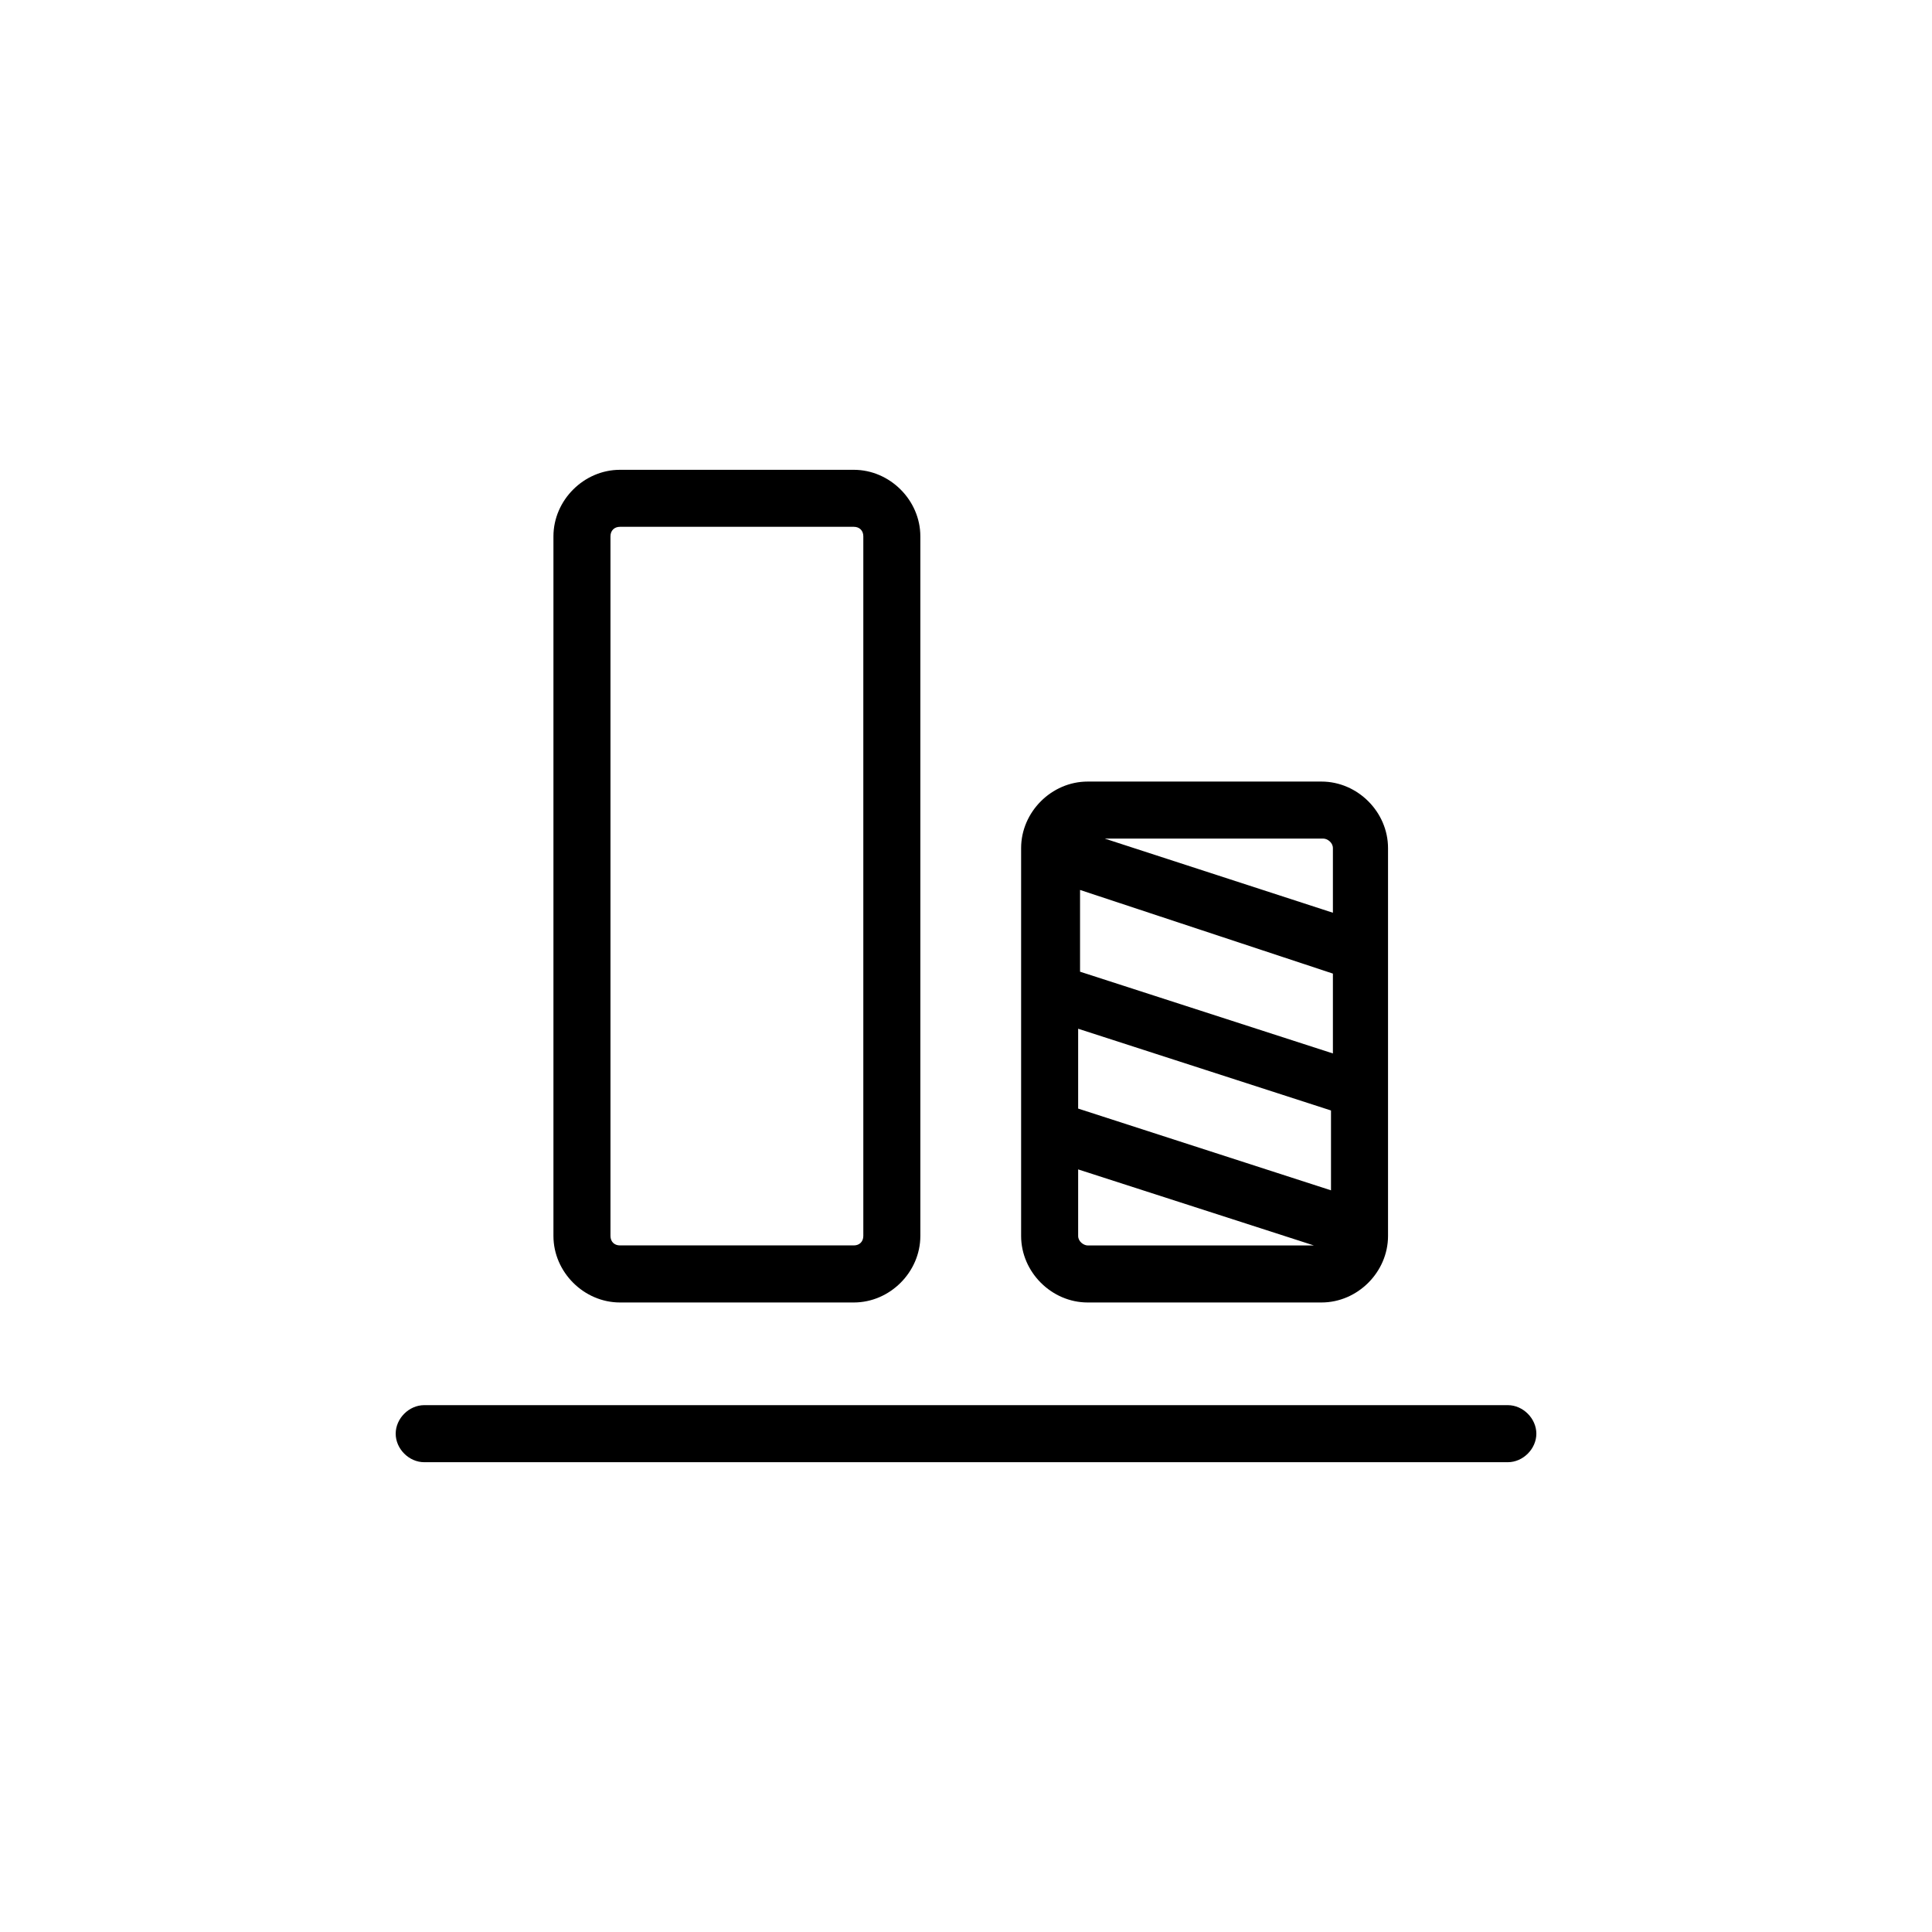
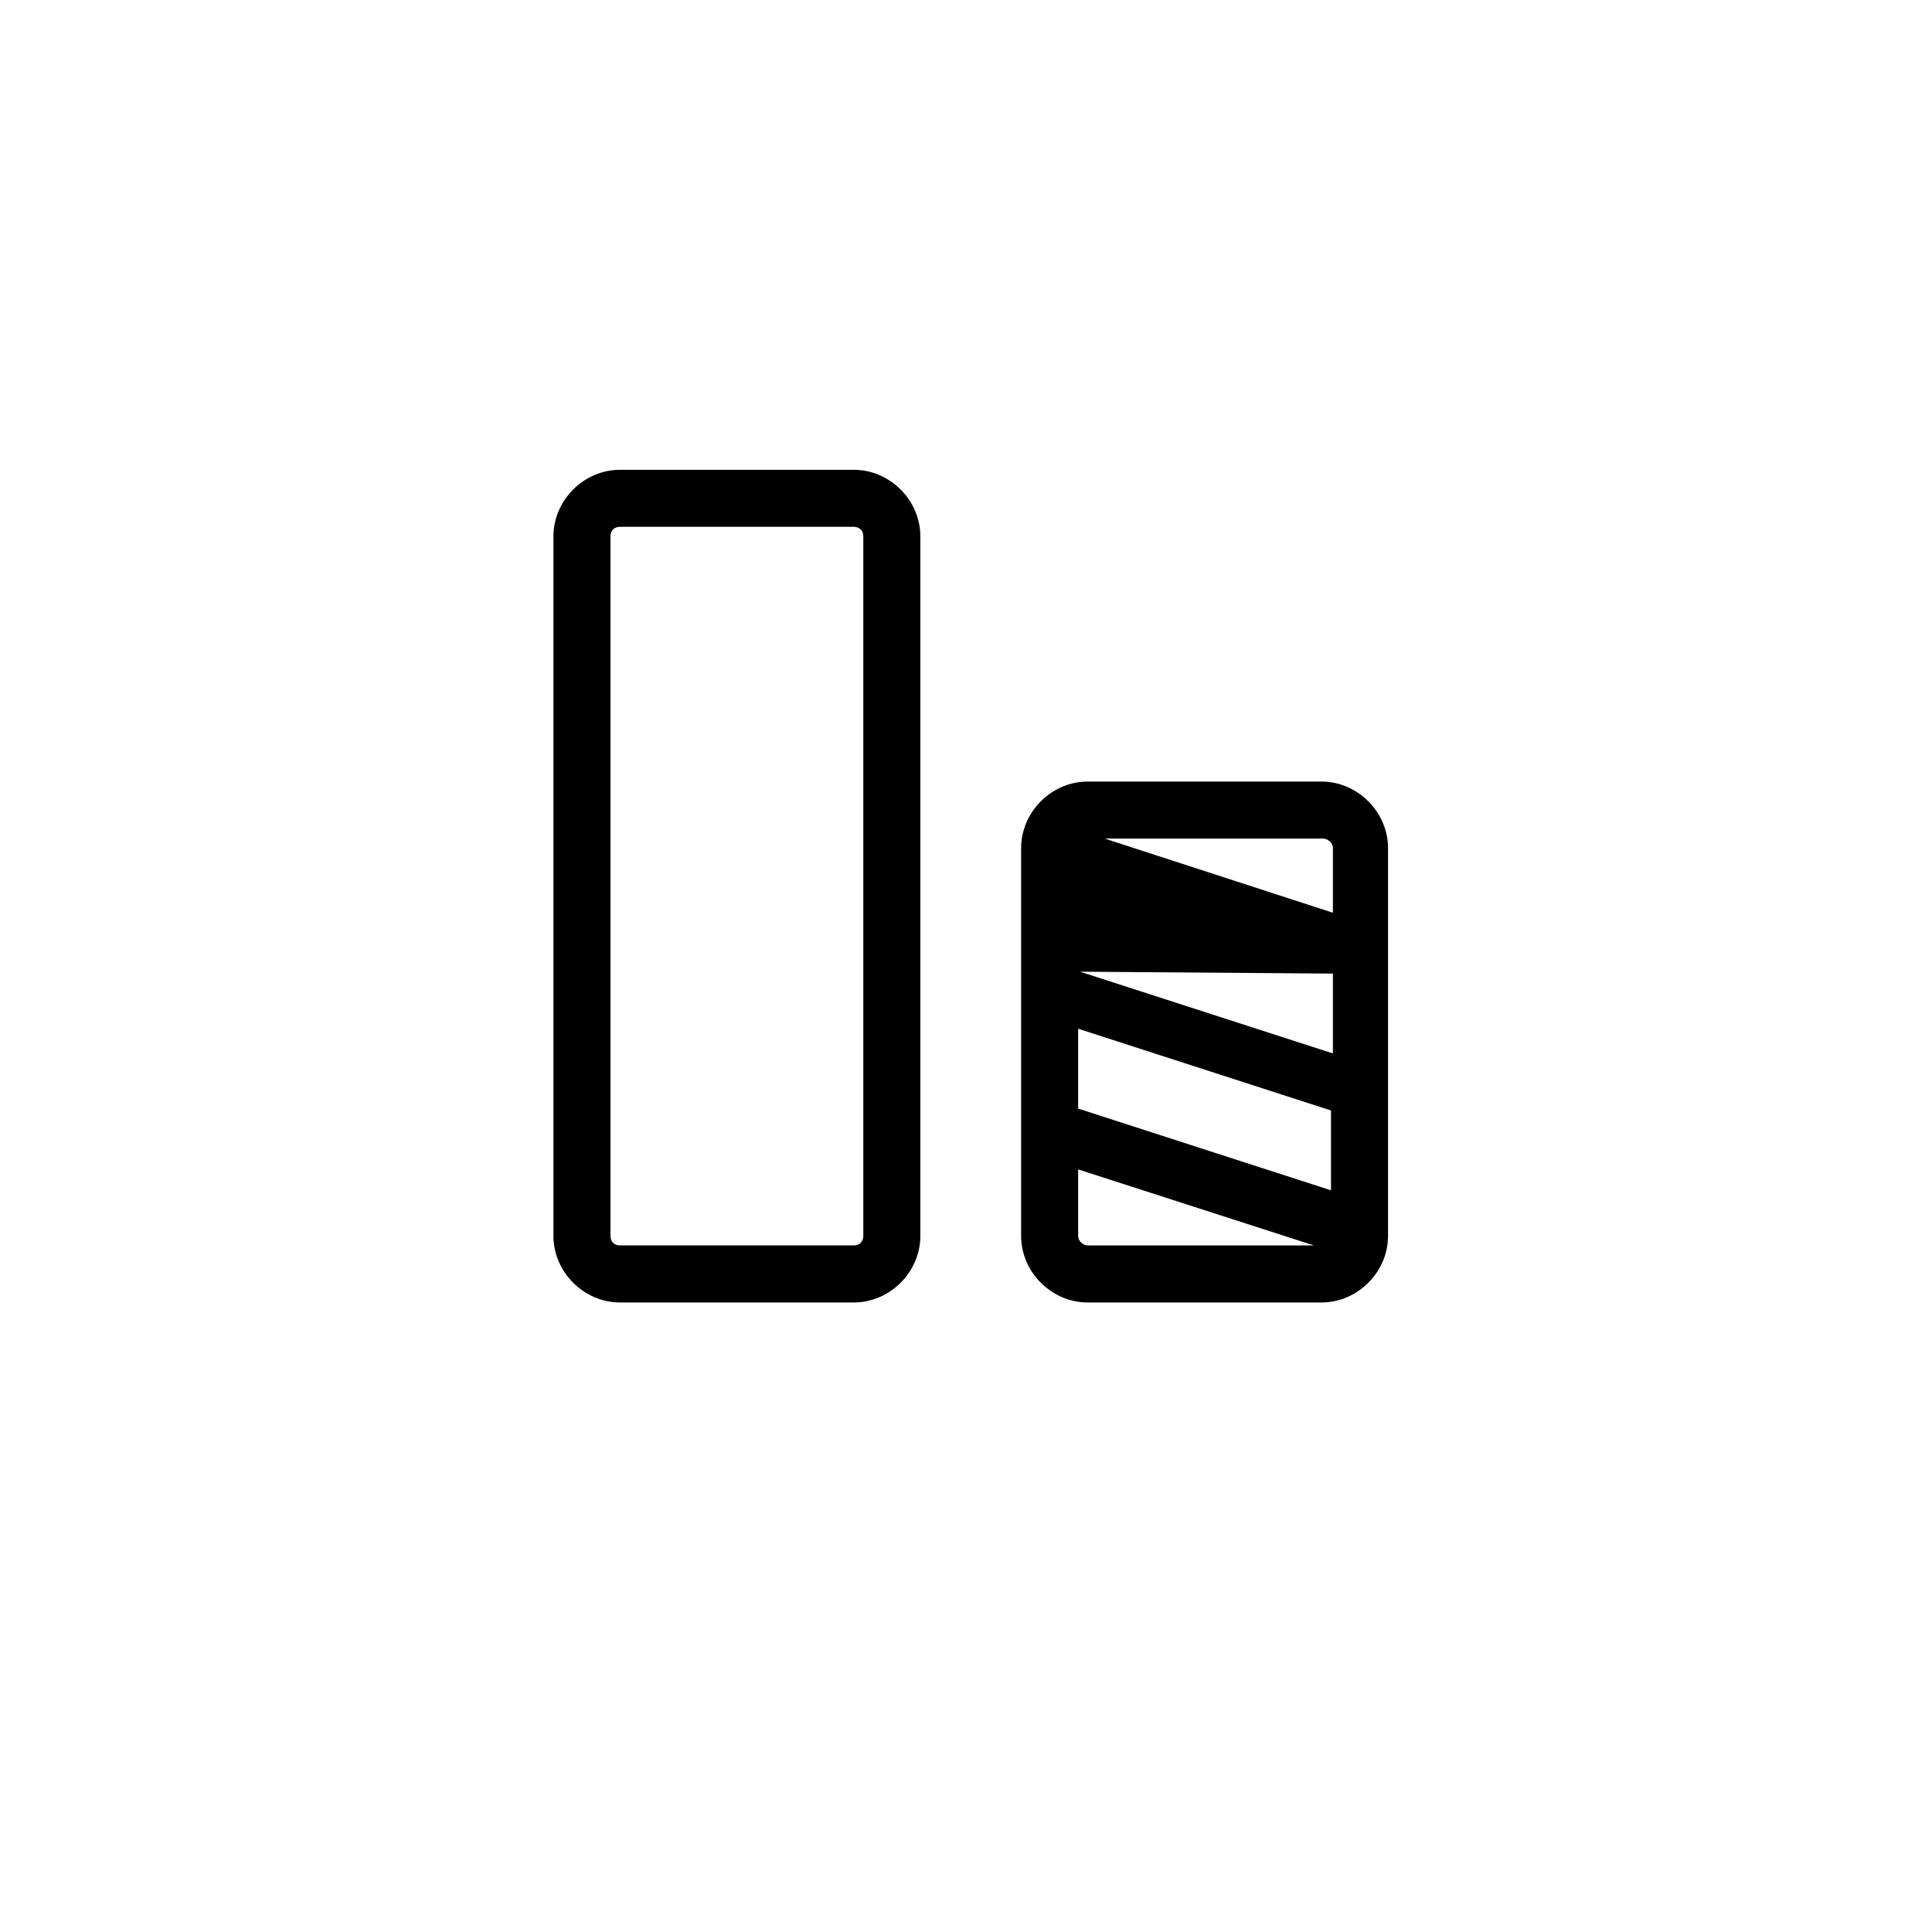
<svg xmlns="http://www.w3.org/2000/svg" fill="#000000" width="800px" height="800px" version="1.1" viewBox="144 144 512 512">
  <g>
    <path d="m308.3 489.17h61.969c9.574 0 17.633-8.062 17.633-17.633v-185.4c0-9.574-8.062-17.633-17.633-17.633h-61.969c-9.574 0-17.633 8.062-17.633 17.633v185.4c0 9.574 8.062 17.633 17.633 17.633zm-2.519-203.04c0-1.512 1.008-2.519 2.519-2.519h61.969c1.512 0 2.519 1.008 2.519 2.519v185.4c0 1.512-1.008 2.519-2.519 2.519h-61.969c-1.512 0-2.519-1.008-2.519-2.519z" />
-     <path d="m432.24 489.17h61.969c9.574 0 17.633-8.062 17.633-17.633v-102.78c0-9.574-8.062-17.633-17.633-17.633h-61.969c-9.574 0-17.633 8.062-17.633 17.633v102.78c0 9.574 8.062 17.633 17.633 17.633zm64.992-87.156v21.16l-67.008-21.664v-21.664zm-67.512 35.77v-21.16l67.008 21.664v21.16zm0 33.754v-17.633l62.473 20.152h-59.953c-1.008 0-2.519-1.008-2.519-2.519zm67.512-102.78v17.129l-60.457-19.648h57.938c1.008 0 2.519 1.008 2.519 2.519z" />
-     <path d="m543.59 516.38h-287.17c-4.031 0-7.559 3.527-7.559 7.559s3.527 7.559 7.559 7.559h287.17c4.031 0 7.559-3.527 7.559-7.559-0.004-4.031-3.531-7.559-7.559-7.559z" />
+     <path d="m432.24 489.17h61.969c9.574 0 17.633-8.062 17.633-17.633v-102.78c0-9.574-8.062-17.633-17.633-17.633h-61.969c-9.574 0-17.633 8.062-17.633 17.633v102.78c0 9.574 8.062 17.633 17.633 17.633zm64.992-87.156v21.16l-67.008-21.664zm-67.512 35.77v-21.16l67.008 21.664v21.16zm0 33.754v-17.633l62.473 20.152h-59.953c-1.008 0-2.519-1.008-2.519-2.519zm67.512-102.78v17.129l-60.457-19.648h57.938c1.008 0 2.519 1.008 2.519 2.519z" />
  </g>
</svg>